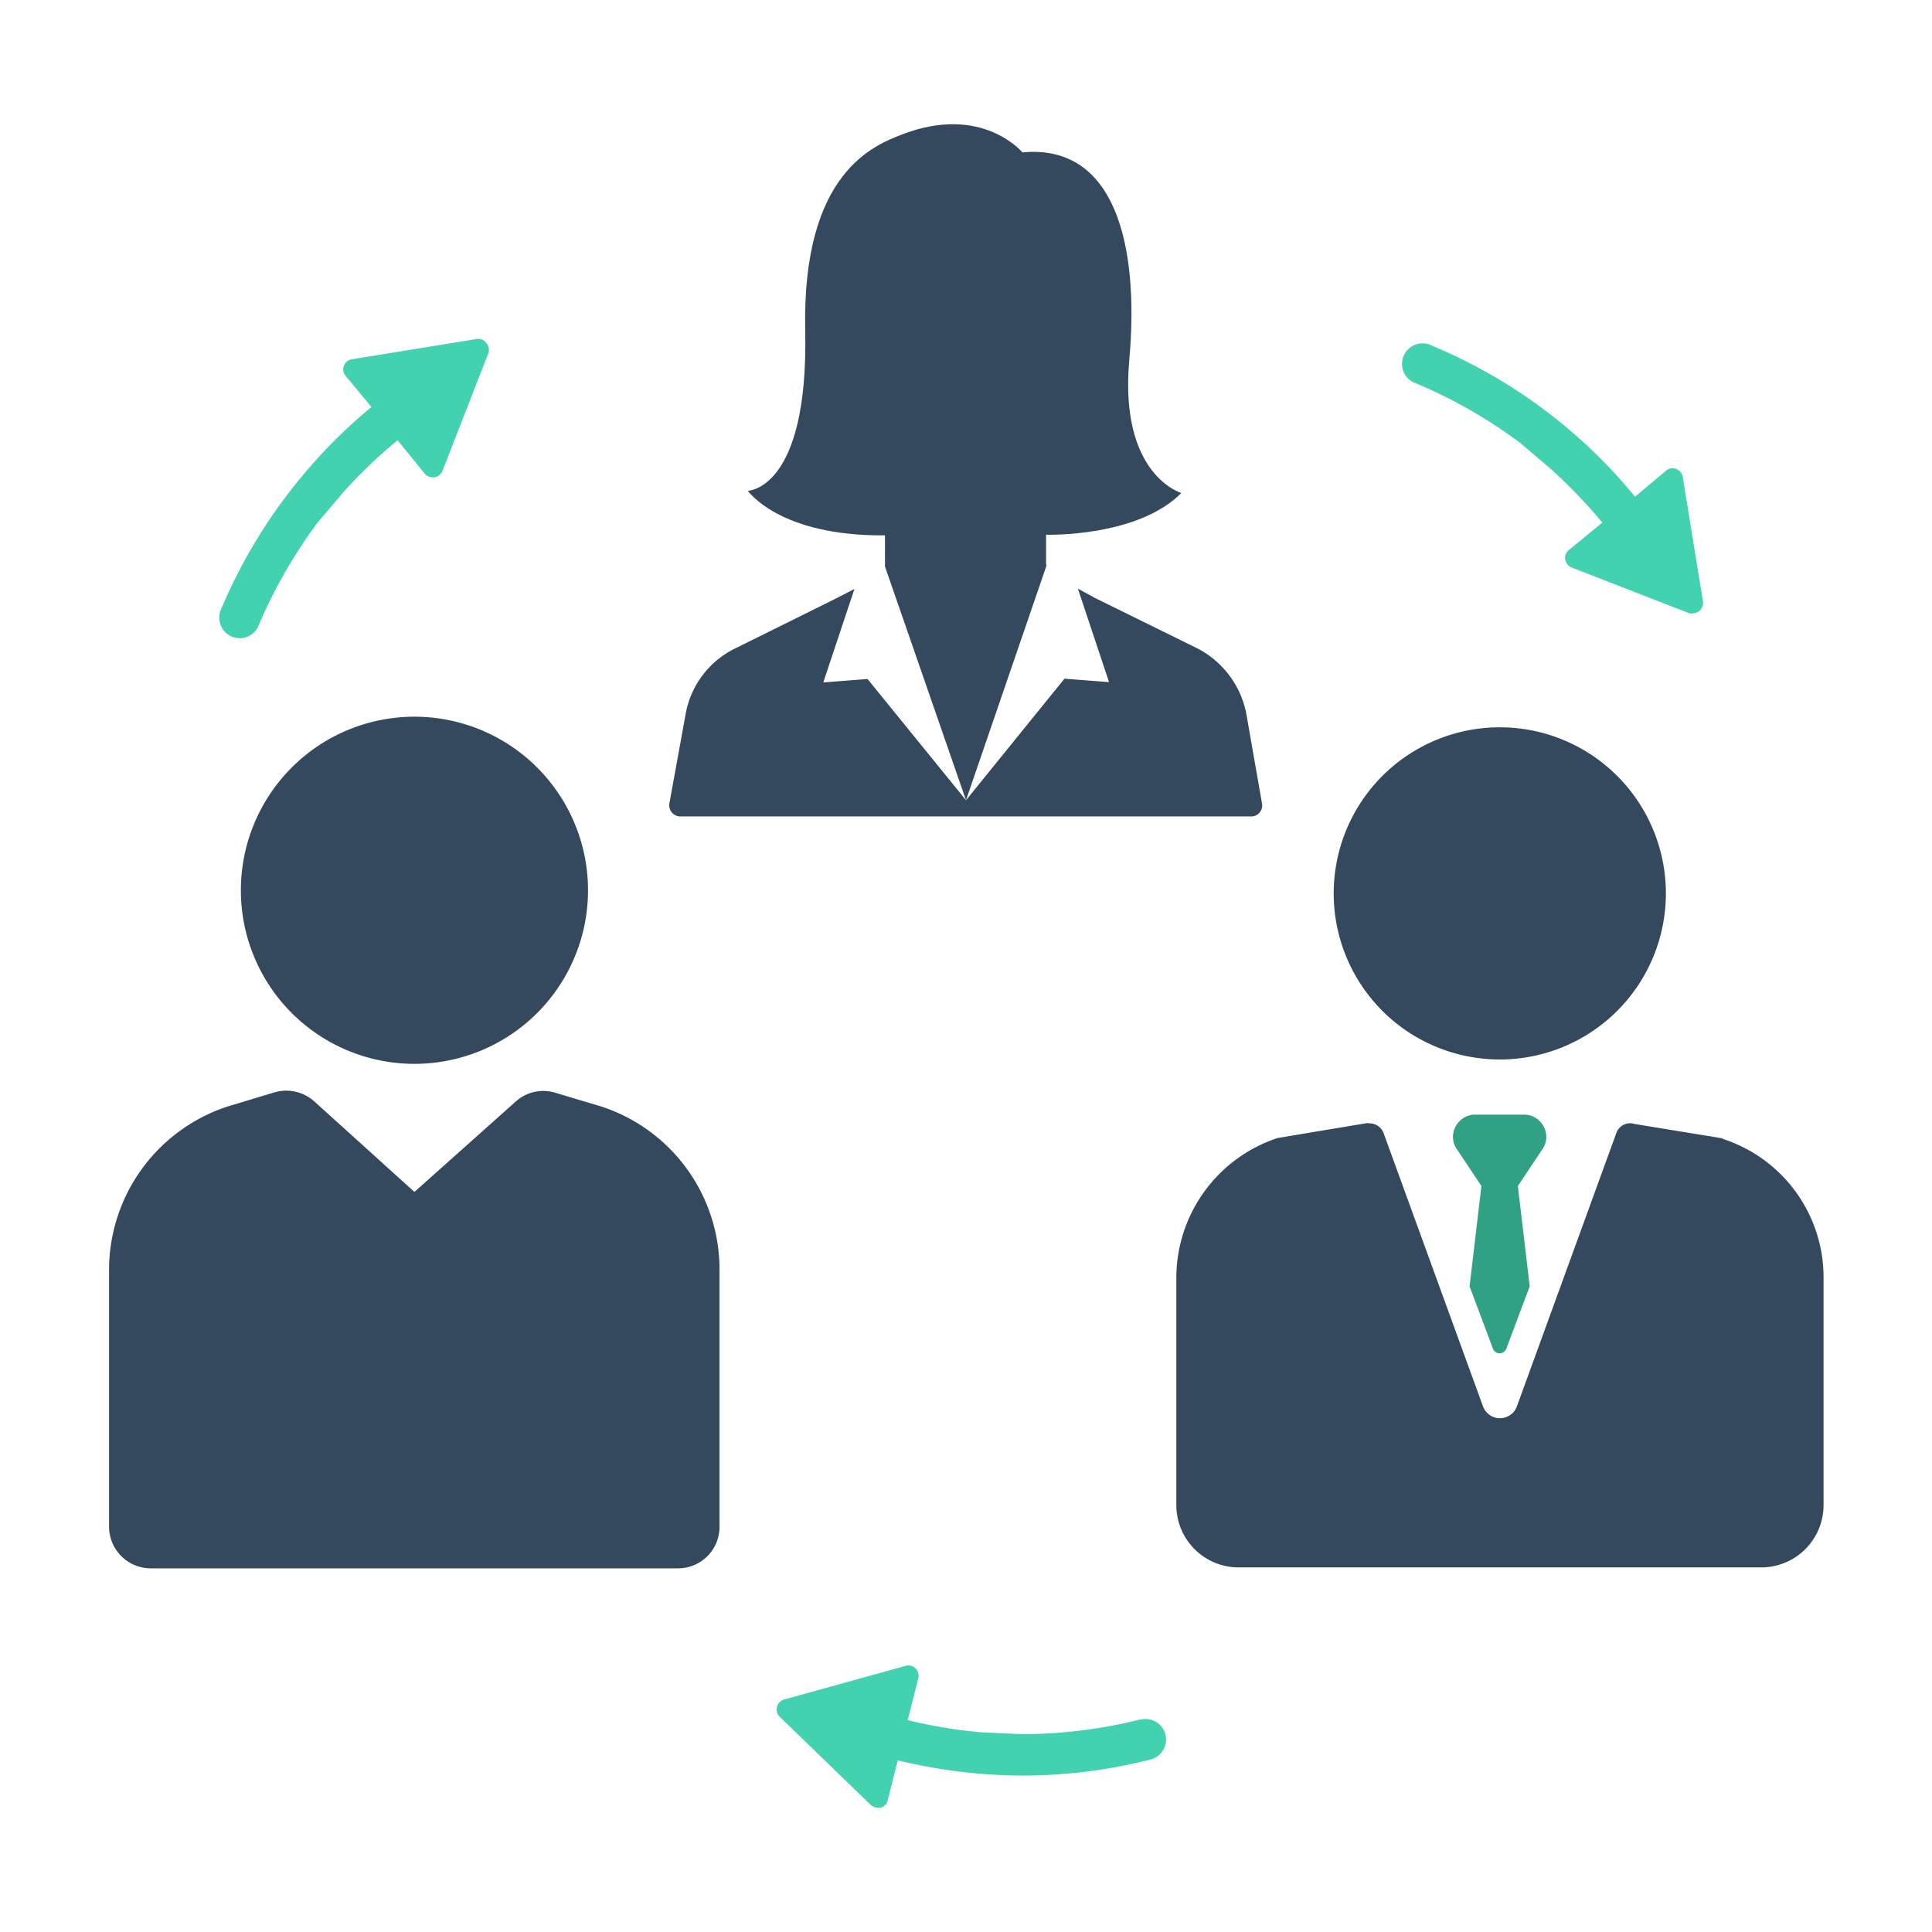
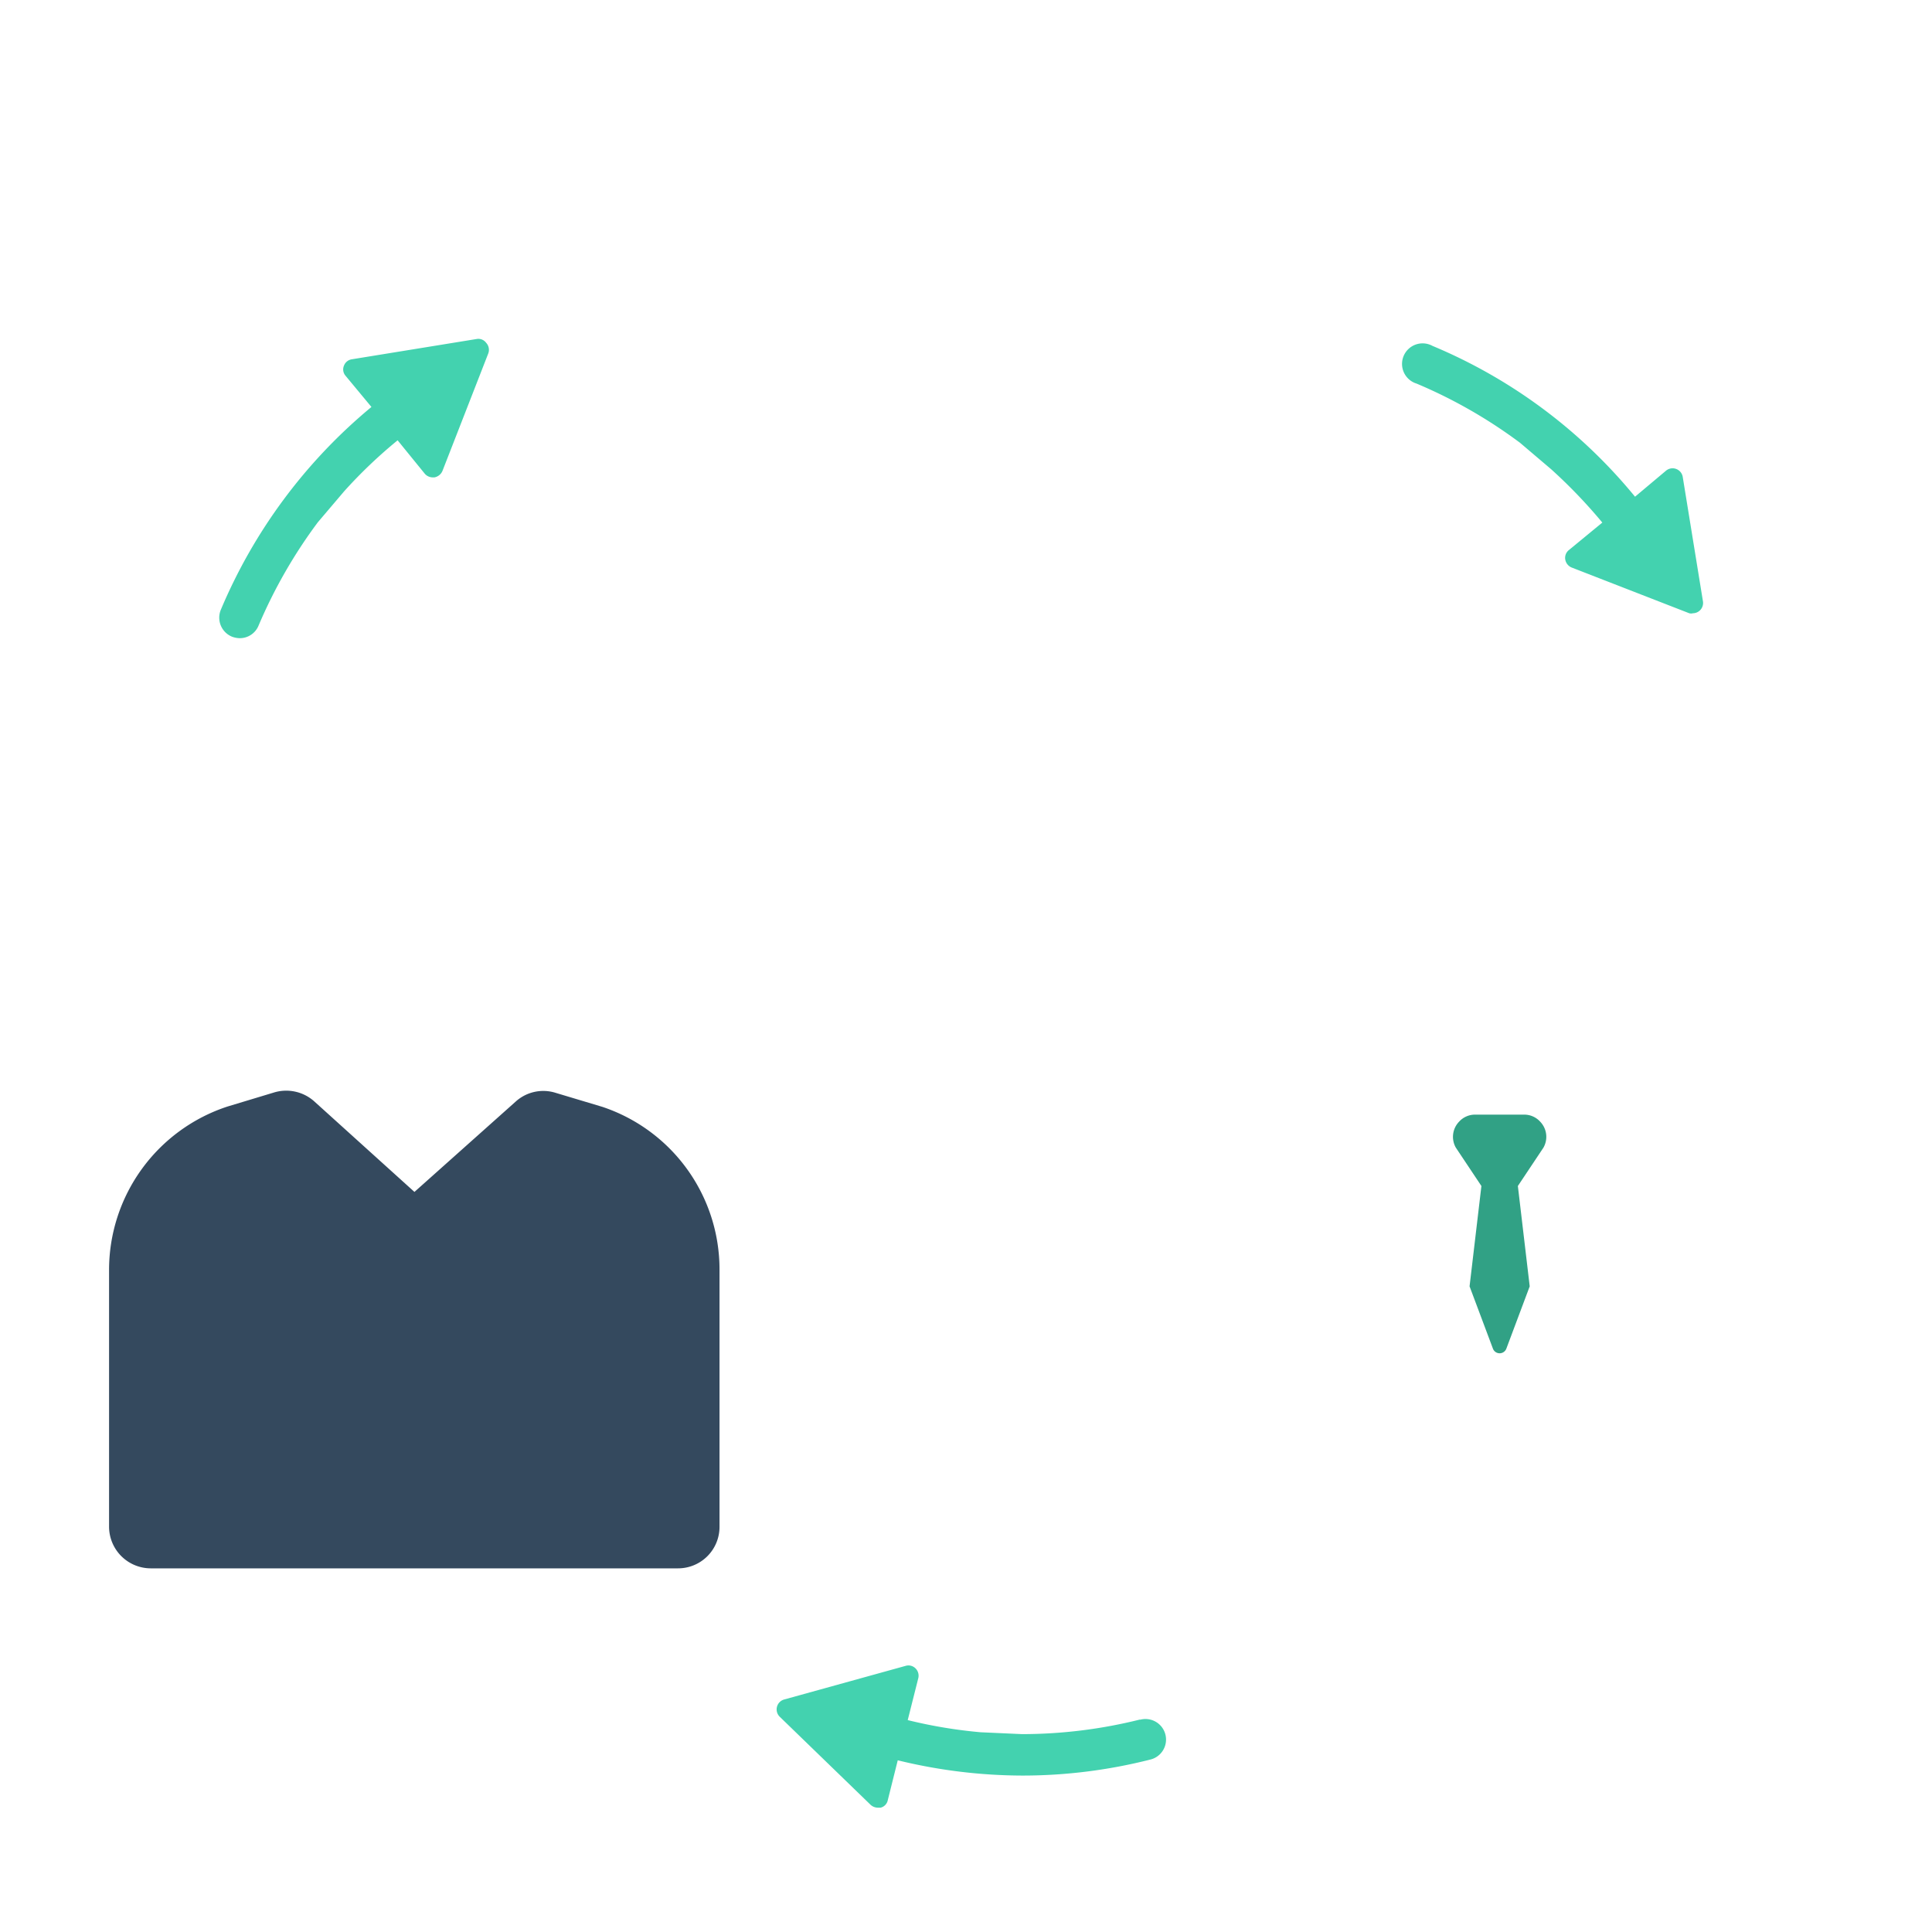
<svg xmlns="http://www.w3.org/2000/svg" id="Calque_1" data-name="Calque 1" viewBox="0 0 62 62">
  <defs>
    <style>.cls-1{fill:#34495e;}.cls-2{fill:#31a185;}.cls-3{fill:#43d2af;}</style>
  </defs>
  <title>v-3</title>
-   <path class="cls-1" d="M48.13,34a5.33,5.33,0,1,0-5.33-5.33A5.33,5.33,0,0,0,48.13,34Zm0,0" />
-   <path class="cls-1" d="M55.27,36.53h0l-2.81-.46a.47.47,0,0,0-.59.29l-3.19,8.77a.58.58,0,0,1-1.09,0l-3.19-8.77a.48.48,0,0,0-.45-.31.3.3,0,0,0-.13,0L41,36.52A4.73,4.73,0,0,0,37.75,41v7.3a2,2,0,0,0,2,2H56.52a2,2,0,0,0,2-2V41a4.67,4.67,0,0,0-3.23-4.45Zm0,0" />
  <path class="cls-2" d="M49.43,36a.69.69,0,0,0-.54-.23H47.36a.69.69,0,0,0-.54.23.7.7,0,0,0-.1.83l.82,1.23-.38,3.22.75,2a.23.23,0,0,0,.43,0l.75-2-.38-3.22.82-1.23a.7.7,0,0,0-.1-.83Zm0,0" />
  <path class="cls-1" d="M19.33,35.52h0l-1.5-.45a1.32,1.32,0,0,0-1.28.28L13.3,38.25l-3.22-2.91a1.35,1.35,0,0,0-1.29-.28l-1.49.45h0A5.52,5.52,0,0,0,3.5,40.75V49a1.34,1.34,0,0,0,1.33,1.33H21.76A1.33,1.33,0,0,0,23.09,49V40.75a5.5,5.5,0,0,0-3.76-5.23Zm0,0" />
-   <path class="cls-1" d="M13.3,34.14a5.57,5.57,0,1,0-5.57-5.57,5.57,5.57,0,0,0,5.57,5.57Zm0,0" />
-   <path class="cls-1" d="M33.57,18.09v-.93s2.93.09,4.34-1.34c0,0-2-.57-1.67-4.27s-.46-6.94-3.43-6.66c0,0-1.29-1.56-3.85-.58-.87.34-3.23,1.19-3.12,6.3S24,15.75,24,15.75s1,1.46,4.4,1.43v1L31,25.68l2.58-7.52Zm0,0" />
-   <path class="cls-1" d="M21.83,26.2H40.16a.35.35,0,0,0,.34-.41L40,22.93a3,3,0,0,0-1.61-2.14l-3.25-1.6-.55-.3,1,3-1.43-.11L31,25.68l-3.16-3.89-1.42.11,1-3-.64.33-3.19,1.58A2.91,2.91,0,0,0,22,22.93l-.52,2.86a.36.36,0,0,0,.33.41Zm0,0" />
  <path class="cls-3" d="M15.29,10.88l-4,.65a.32.32,0,0,0-.25.2.31.31,0,0,0,.05.33l.83,1a17,17,0,0,0-4.83,6.5.66.66,0,0,0,.35.87.74.74,0,0,0,.25.05.65.65,0,0,0,.61-.41,16,16,0,0,1,1.9-3.31l.85-1a15.52,15.52,0,0,1,1.71-1.63l.87,1.07a.34.34,0,0,0,.26.12h.05a.35.35,0,0,0,.26-.21l1.47-3.77A.33.33,0,0,0,15.6,11,.31.31,0,0,0,15.29,10.88ZM54.65,19.3l-.65-4a.33.33,0,0,0-.53-.2l-1,.84a16.73,16.73,0,0,0-6.5-4.84.66.66,0,1,0-.51,1.21,15.79,15.79,0,0,1,3.32,1.9l1,.85a16.56,16.56,0,0,1,1.64,1.71l-1.07.88a.32.32,0,0,0-.12.3.34.34,0,0,0,.2.26l3.78,1.47a.23.23,0,0,0,.12,0,.33.33,0,0,0,.32-.38ZM36.59,55.18a15.67,15.67,0,0,1-3.79.47l-1.33-.06a15.44,15.44,0,0,1-2.34-.39l.34-1.35a.33.33,0,0,0-.09-.31.32.32,0,0,0-.32-.08l-3.9,1.08a.33.33,0,0,0-.14.55l2.92,2.83a.35.35,0,0,0,.23.09h.09a.31.31,0,0,0,.23-.24l.32-1.28a17,17,0,0,0,4,.49,16.67,16.67,0,0,0,4.09-.51.66.66,0,1,0-.32-1.28Z" />
</svg>